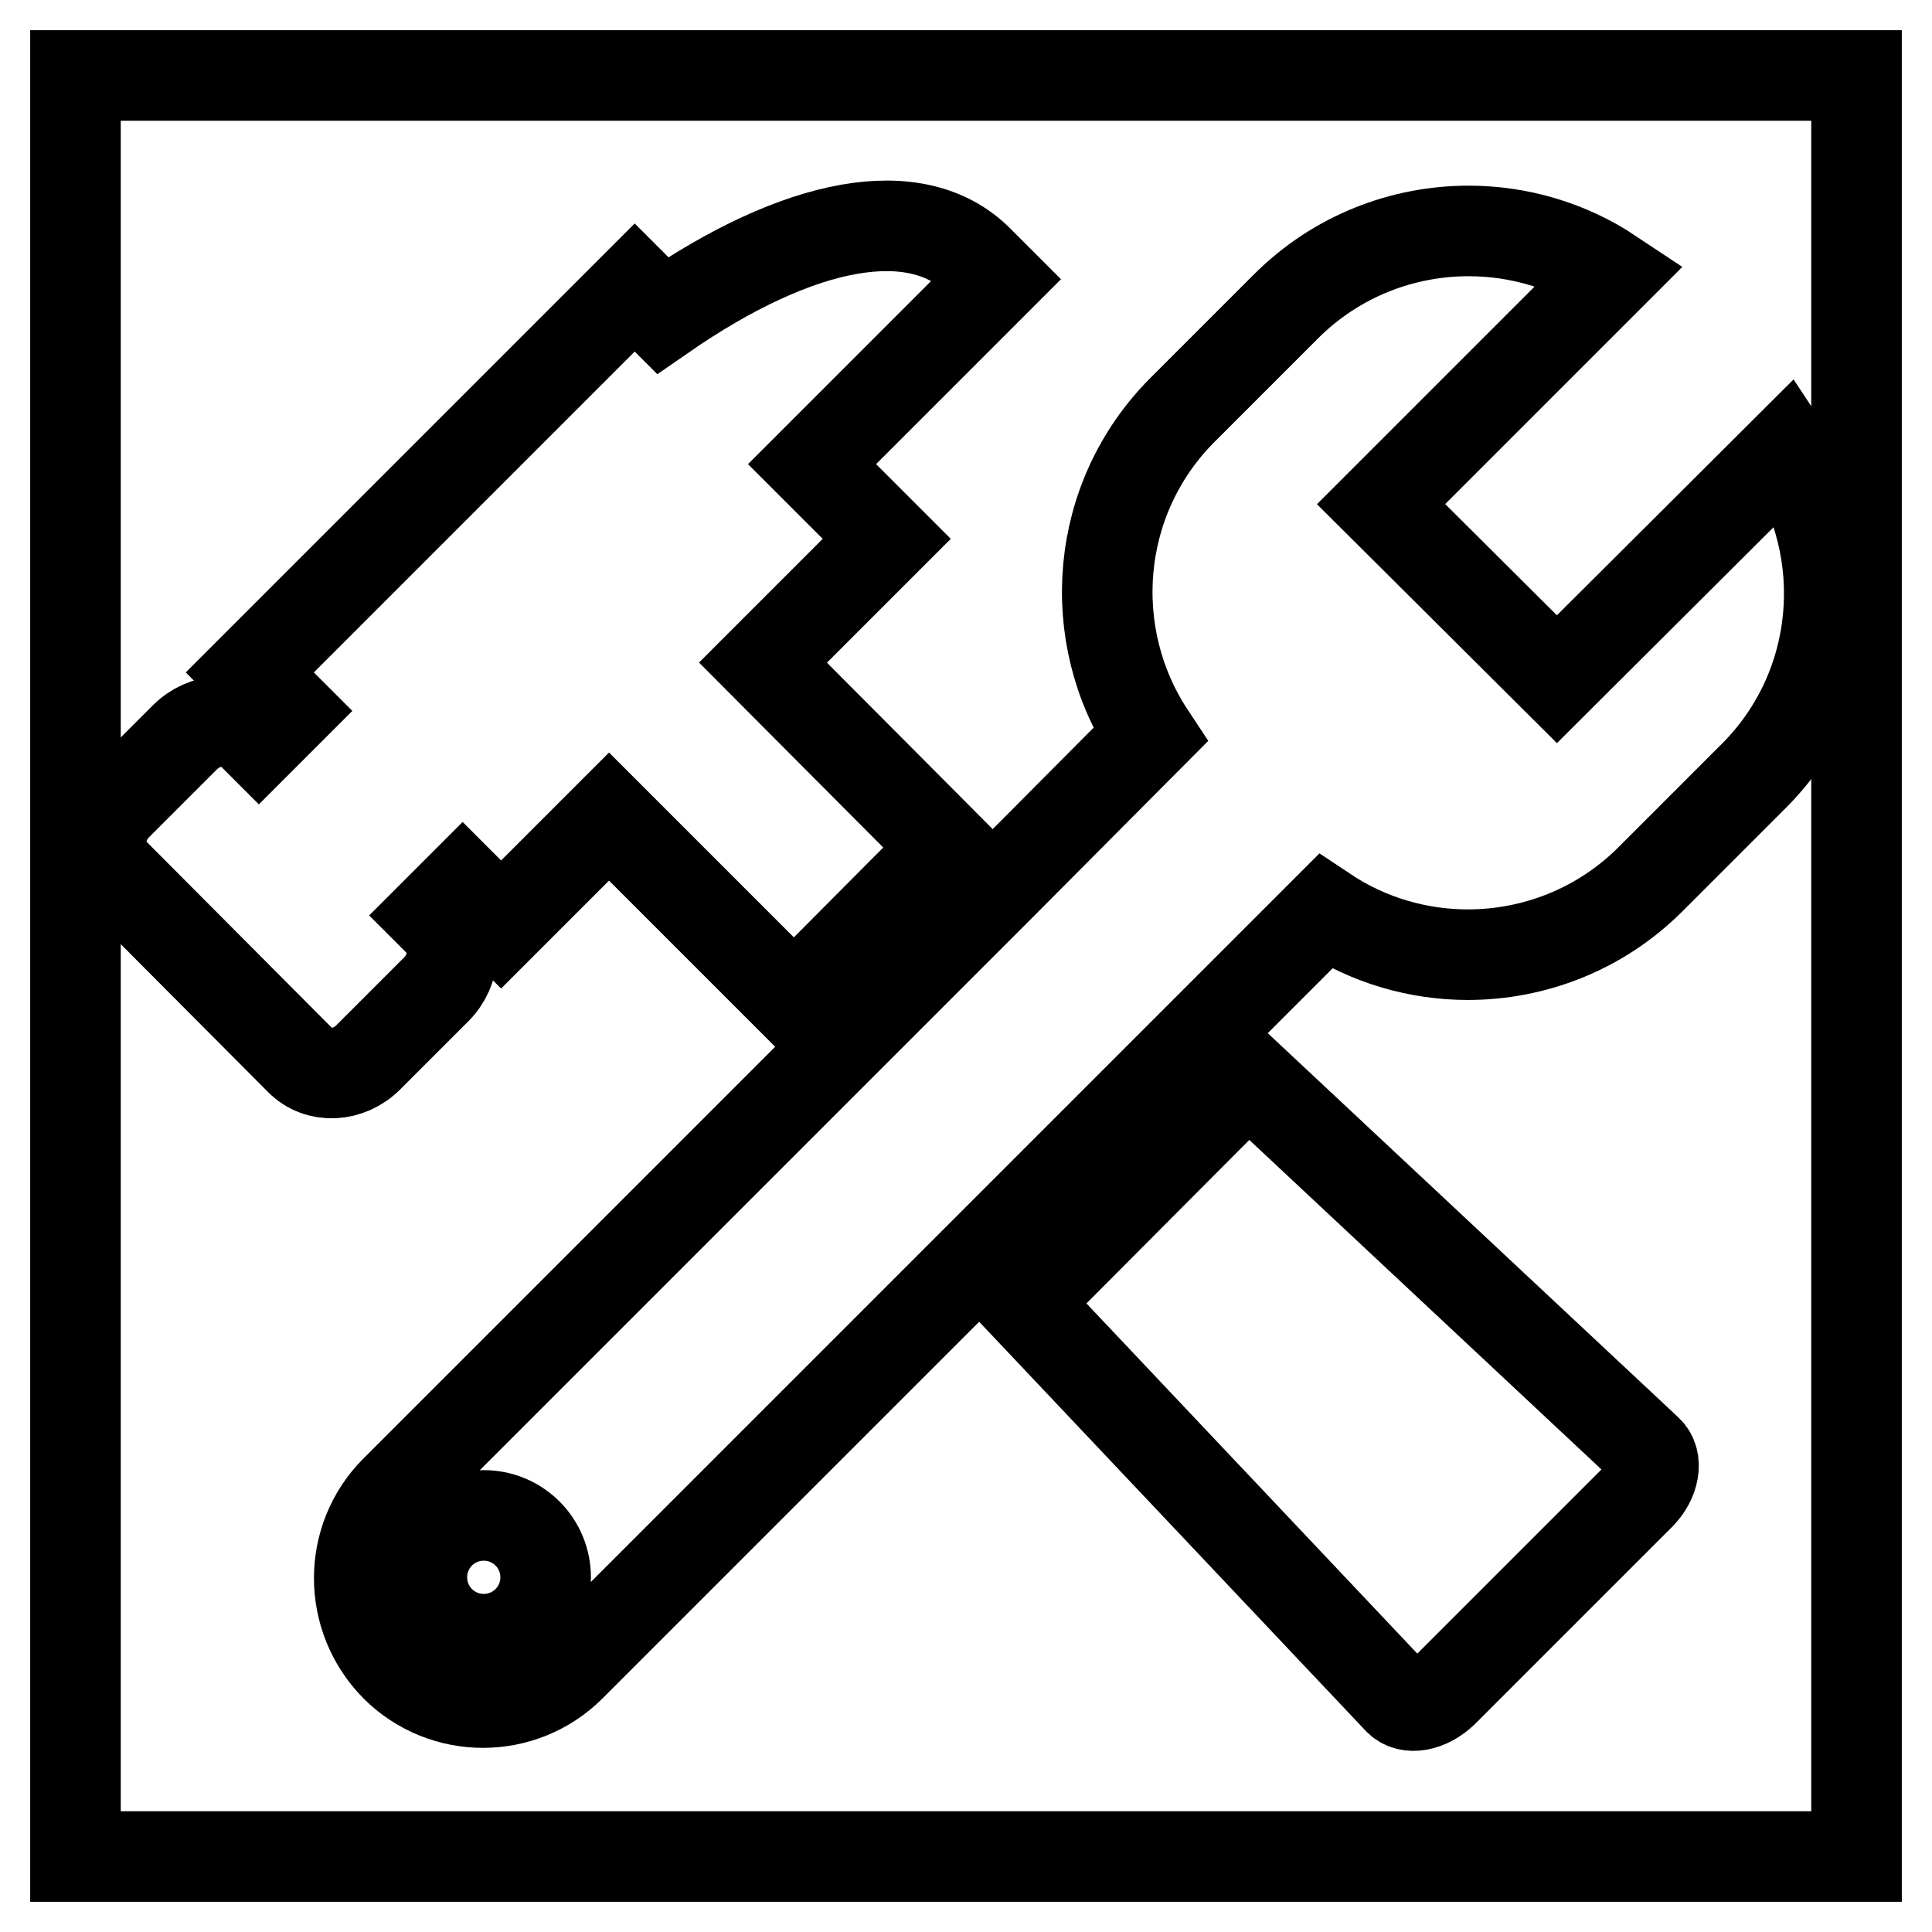
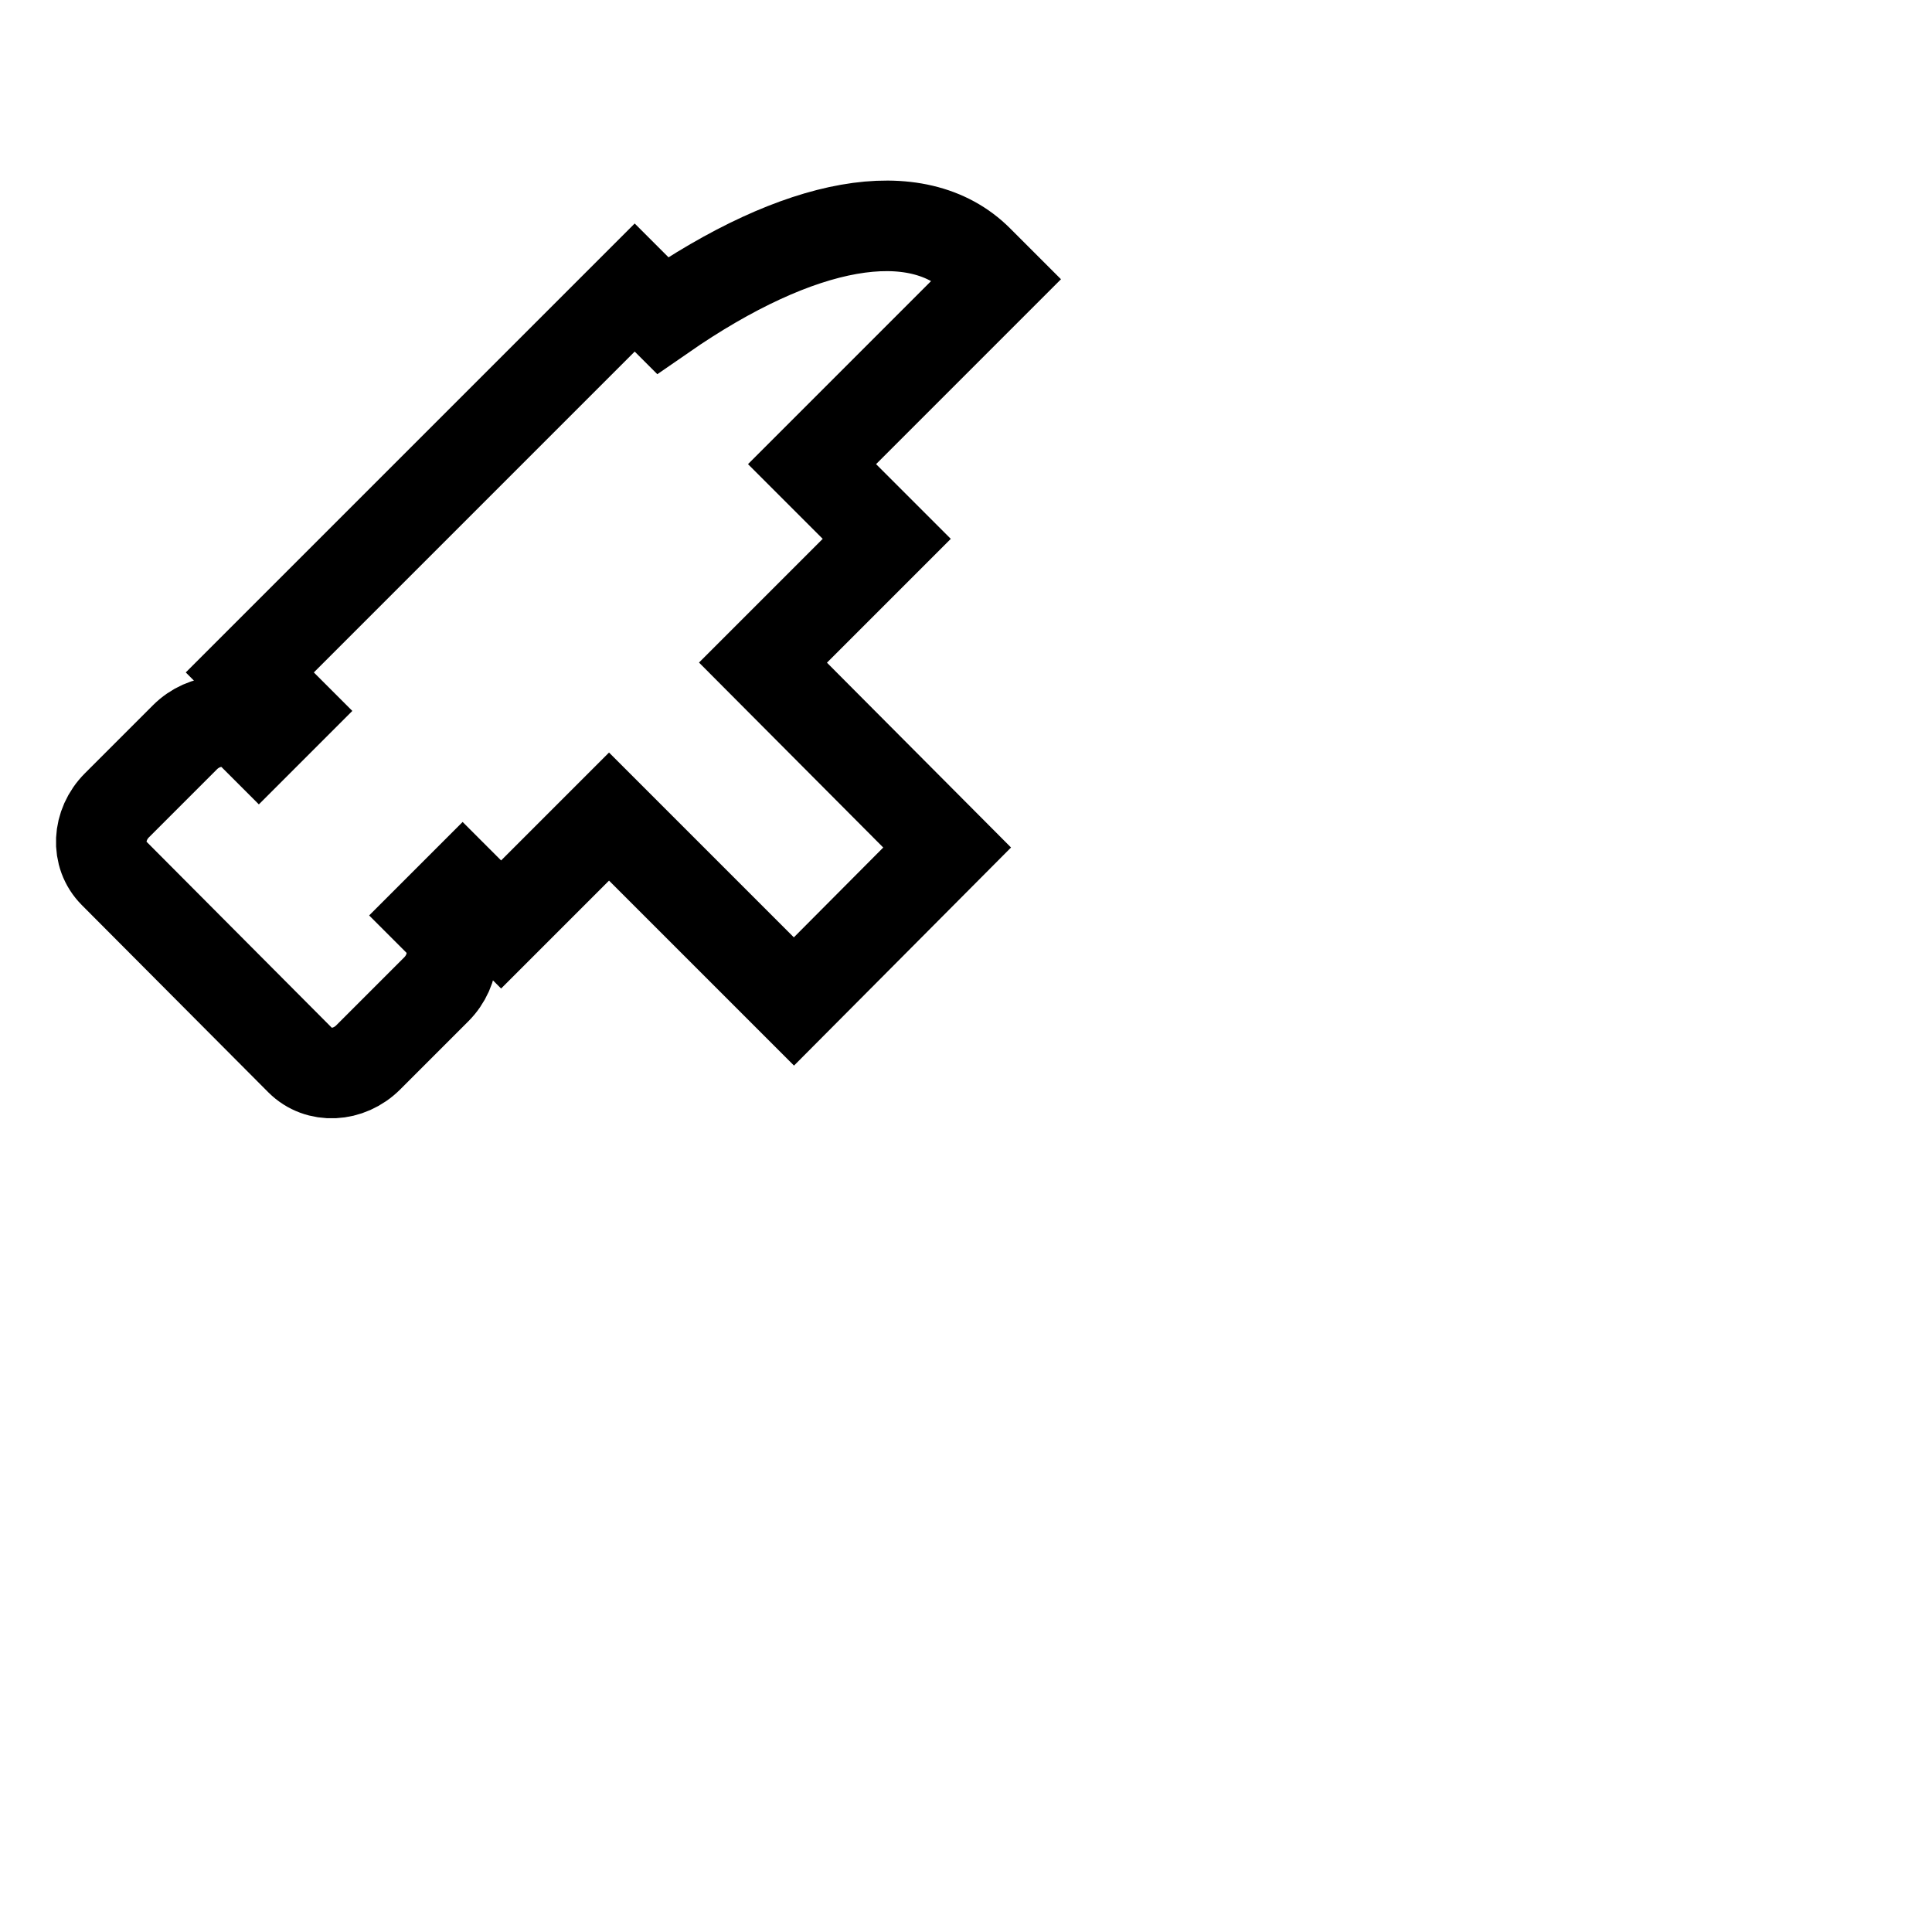
<svg xmlns="http://www.w3.org/2000/svg" version="1.1" x="0px" y="0px" viewBox="0 0 256 256" enable-background="new 0 0 256 256" xml:space="preserve">
  <g>
    <g>
-       <path stroke-width="12" fill-opacity="0" stroke="#000000" d="M10,10h236v236H10V10z" />
      <path stroke-width="12" fill-opacity="0" stroke="#000000" d="M101.1,87.8l16.4-16.4l-9.9-9.9l24.5-24.5l-2.5-2.5c-8.1-8.1-23.6-5.3-41.8,7.3l-3.7-3.7L33.1,89.1l5.1,5.1l-3.9,3.9l-0.8-0.8c-2.4-2.4-6.4-2.2-9,0.4l-9,9c-2.6,2.6-2.8,6.6-0.4,9l24.7,24.8c2.4,2.4,6.4,2.2,9-0.4l9-9c2.6-2.6,2.8-6.6,0.4-9l-0.8-0.8l3.9-3.9l5.1,5.1l14.3-14.3l24.5,24.5l20.3-20.4L101.1,87.8z" />
-       <path stroke-width="12" fill-opacity="0" stroke="#000000" d="M135.6,172.6l49.7,52.6c1.3,1.4,3.9,0.9,5.9-1l26.1-26.1c1.9-1.9,2.4-4.6,1-5.9l-52.9-49.5l-3.6,3.6L135.6,172.6z" />
-       <path stroke-width="12" fill-opacity="0" stroke="#000000" d="M206.3,90L183,66.8l30.5-30.5c-5.7-3.8-12.3-5.7-18.9-5.7c-8.7,0-17.5,3.3-24.2,10l-13.7,13.7c-11.7,11.7-13.1,29.8-4.3,43.1l-19.9,20l-80.1,80.1c-6.4,6.4-6.4,16.8,0,23.3c3.2,3.2,7.4,4.8,11.6,4.8c4.2,0,8.4-1.6,11.6-4.8l80.1-80.1l19.9-19.9c5.7,3.8,12.3,5.7,18.9,5.7c8.7,0,17.5-3.3,24.2-10l13.7-13.7c11.7-11.7,13.1-29.8,4.3-43.1L206.3,90z M69.9,214.8c-1.6,1.6-3.7,2.4-5.8,2.4c-2.1,0-4.2-0.8-5.8-2.4c-3.2-3.2-3.2-8.4,0-11.6c1.6-1.6,3.7-2.4,5.8-2.4c2.1,0,4.2,0.8,5.8,2.4C73.1,206.4,73.1,211.6,69.9,214.8z" />
    </g>
  </g>
</svg>